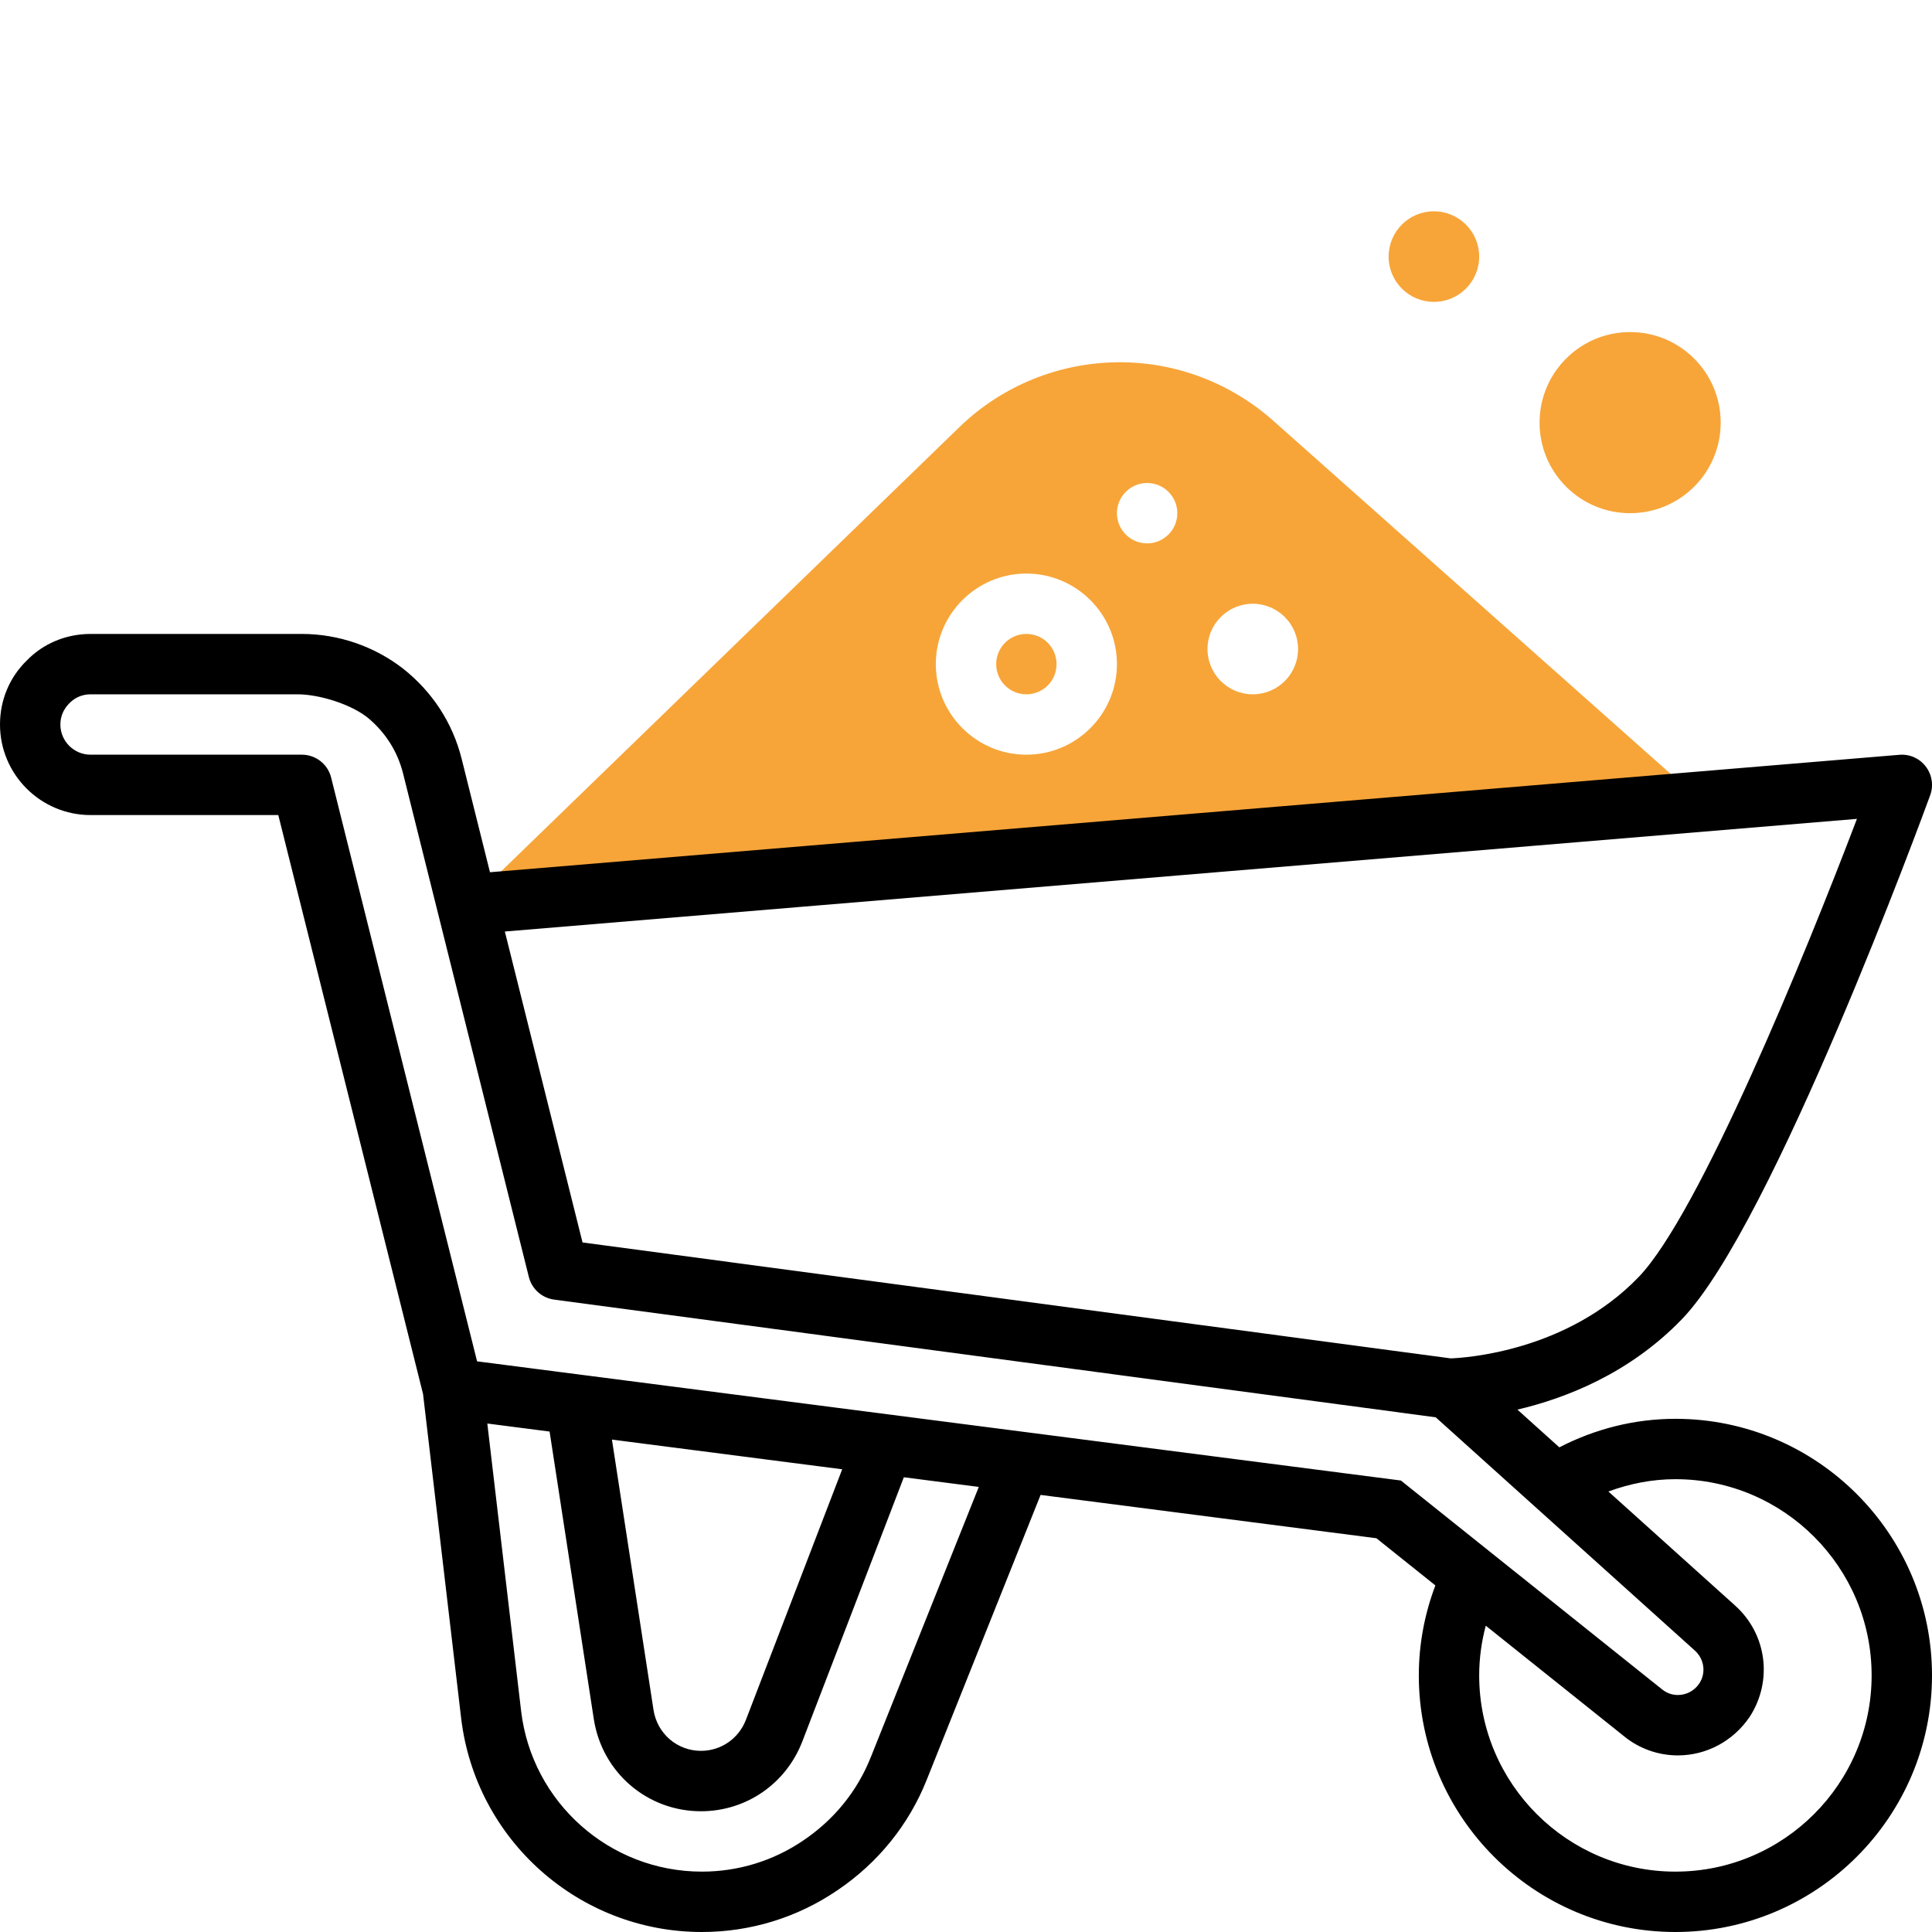
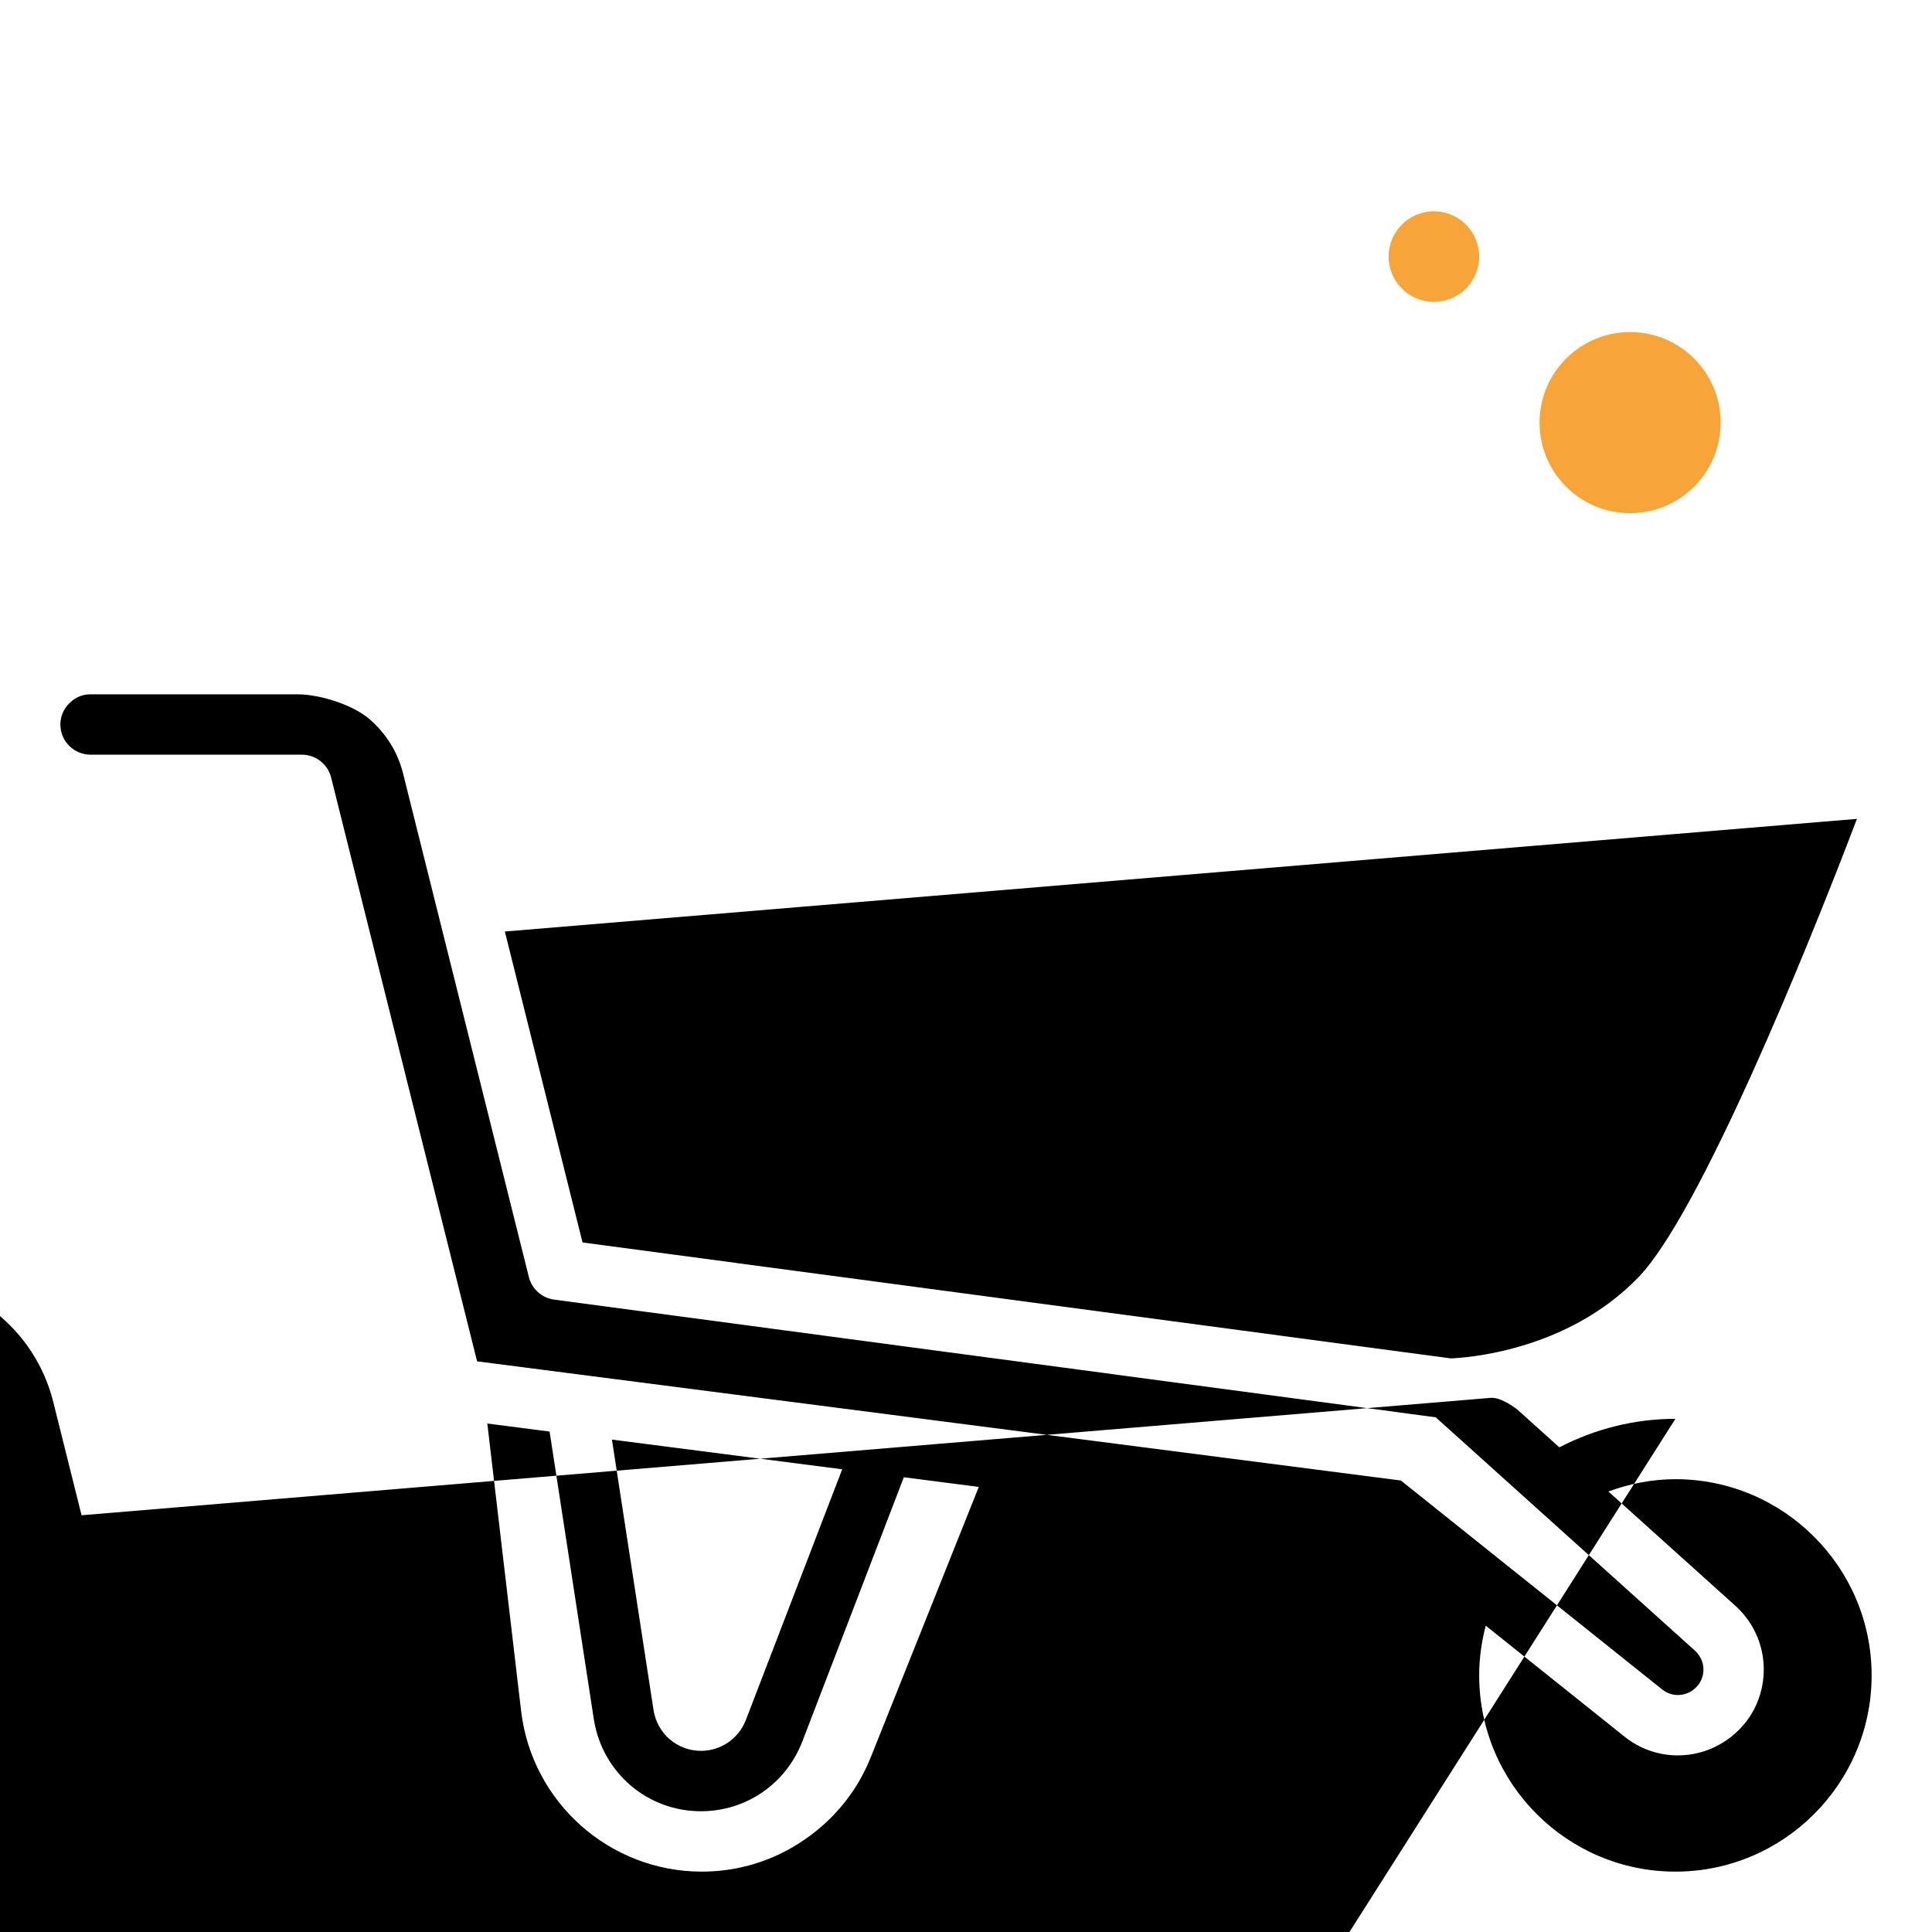
<svg xmlns="http://www.w3.org/2000/svg" id="Layer_1" viewBox="0 0 64 64">
-   <circle cx="34" cy="22" fill="#f7a539" r="1" />
-   <path d="m42.17 13.93c-1.4-1.24-3.2-1.93-5.07-1.93-1.99 0-3.9.77-5.32 2.15l-16.31 15.81 40.9-3.41zm-8.17 11.07c-1.654 0-3-1.346-3-3s1.346-3 3-3 3 1.346 3 3-1.346 3-3 3zm4-7c-.552 0-1-.448-1-1s.448-1 1-1 1 .448 1 1-.448 1-1 1zm3.5 5c-.828 0-1.5-.672-1.5-1.5s.672-1.5 1.5-1.5 1.5.672 1.5 1.5-.672 1.5-1.5 1.5z" fill="#f7a539" />
-   <path d="m55.5 47c-1.357 0-2.666.336-3.845.945l-1.389-1.25c1.58-.37 3.707-1.186 5.455-3.001 3.001-3.117 8.007-16.771 8.219-17.351.117-.32.062-.678-.145-.949s-.525-.418-.878-.39l-46.686 3.89-.941-3.768c-.299-1.182-.966-2.208-1.937-2.976-.955-.742-2.146-1.15-3.354-1.15h-6.999c-.811 0-1.565.317-2.107.874-.577.56-.893 1.315-.893 2.126 0 1.654 1.345 3 3 3h6.219l4.795 19.178 1.262 10.74c.481 4.038 3.909 7.082 7.974 7.082 1.611 0 3.165-.479 4.489-1.381 1.345-.908 2.368-2.173 2.959-3.658l3.773-9.44 11.123 1.435 1.955 1.563c-.357.939-.549 1.953-.549 2.981 0 4.687 3.813 8.5 8.5 8.5s8.5-3.813 8.5-8.5-3.813-8.5-8.5-8.5zm6.013-19.873c-1.73 4.552-5.229 13.098-7.233 15.179-2.377 2.468-5.76 2.676-6.224 2.692l-28.759-3.84-2.573-10.3 44.79-3.732zm-32.672 31.093c-.442 1.111-1.21 2.059-2.225 2.744-.994.678-2.158 1.036-3.366 1.036-3.052 0-5.626-2.287-5.987-5.317l-1.12-9.527 2.063.266 1.466 9.534c.278 1.764 1.771 3.044 3.548 3.044 1.492 0 2.808-.902 3.354-2.301l3.367-8.763 2.483.32-3.582 8.964zm-8.571-10.532 7.629.984-3.191 8.304c-.242.622-.826 1.023-1.488 1.023-.787 0-1.448-.57-1.571-1.352l-1.378-8.96zm26.136 1.356-30.602-3.948-4.835-19.339c-.111-.445-.511-.757-.97-.757h-6.999c-.552 0-1-.449-1-1 0-.267.103-.513.306-.712.182-.186.428-.288.694-.288h6.857c.725 0 1.809.337 2.361.805.562.477.953 1.1 1.132 1.808l4.169 16.689c.099.398.432.695.838.749l29.203 3.899 8.581 7.724c.32.288.378.745.151 1.093-.165.243-.425.382-.713.382-.134 0-.332-.032-.525-.19zm9.094 12.956c-3.584 0-6.5-2.916-6.5-6.5 0-.57.078-1.119.218-1.647l4.576 3.659c.5.411 1.134.638 1.786.638.946 0 1.831-.47 2.379-1.275.774-1.192.571-2.744-.48-3.688l-4.199-3.779c.704-.259 1.45-.408 2.22-.408 3.584 0 6.5 2.916 6.5 6.5s-2.916 6.5-6.5 6.5z" />
+   <path d="m55.5 47c-1.357 0-2.666.336-3.845.945l-1.389-1.25s-.525-.418-.878-.39l-46.686 3.89-.941-3.768c-.299-1.182-.966-2.208-1.937-2.976-.955-.742-2.146-1.15-3.354-1.15h-6.999c-.811 0-1.565.317-2.107.874-.577.56-.893 1.315-.893 2.126 0 1.654 1.345 3 3 3h6.219l4.795 19.178 1.262 10.74c.481 4.038 3.909 7.082 7.974 7.082 1.611 0 3.165-.479 4.489-1.381 1.345-.908 2.368-2.173 2.959-3.658l3.773-9.44 11.123 1.435 1.955 1.563c-.357.939-.549 1.953-.549 2.981 0 4.687 3.813 8.5 8.5 8.5s8.5-3.813 8.5-8.5-3.813-8.5-8.5-8.5zm6.013-19.873c-1.73 4.552-5.229 13.098-7.233 15.179-2.377 2.468-5.76 2.676-6.224 2.692l-28.759-3.84-2.573-10.3 44.79-3.732zm-32.672 31.093c-.442 1.111-1.21 2.059-2.225 2.744-.994.678-2.158 1.036-3.366 1.036-3.052 0-5.626-2.287-5.987-5.317l-1.12-9.527 2.063.266 1.466 9.534c.278 1.764 1.771 3.044 3.548 3.044 1.492 0 2.808-.902 3.354-2.301l3.367-8.763 2.483.32-3.582 8.964zm-8.571-10.532 7.629.984-3.191 8.304c-.242.622-.826 1.023-1.488 1.023-.787 0-1.448-.57-1.571-1.352l-1.378-8.96zm26.136 1.356-30.602-3.948-4.835-19.339c-.111-.445-.511-.757-.97-.757h-6.999c-.552 0-1-.449-1-1 0-.267.103-.513.306-.712.182-.186.428-.288.694-.288h6.857c.725 0 1.809.337 2.361.805.562.477.953 1.1 1.132 1.808l4.169 16.689c.099.398.432.695.838.749l29.203 3.899 8.581 7.724c.32.288.378.745.151 1.093-.165.243-.425.382-.713.382-.134 0-.332-.032-.525-.19zm9.094 12.956c-3.584 0-6.5-2.916-6.5-6.5 0-.57.078-1.119.218-1.647l4.576 3.659c.5.411 1.134.638 1.786.638.946 0 1.831-.47 2.379-1.275.774-1.192.571-2.744-.48-3.688l-4.199-3.779c.704-.259 1.45-.408 2.22-.408 3.584 0 6.5 2.916 6.5 6.5s-2.916 6.5-6.5 6.5z" />
  <g fill="#f7a539">
    <circle cx="54" cy="14" r="3" />
    <circle cx="47.5" cy="8.5" r="1.5" />
  </g>
</svg>